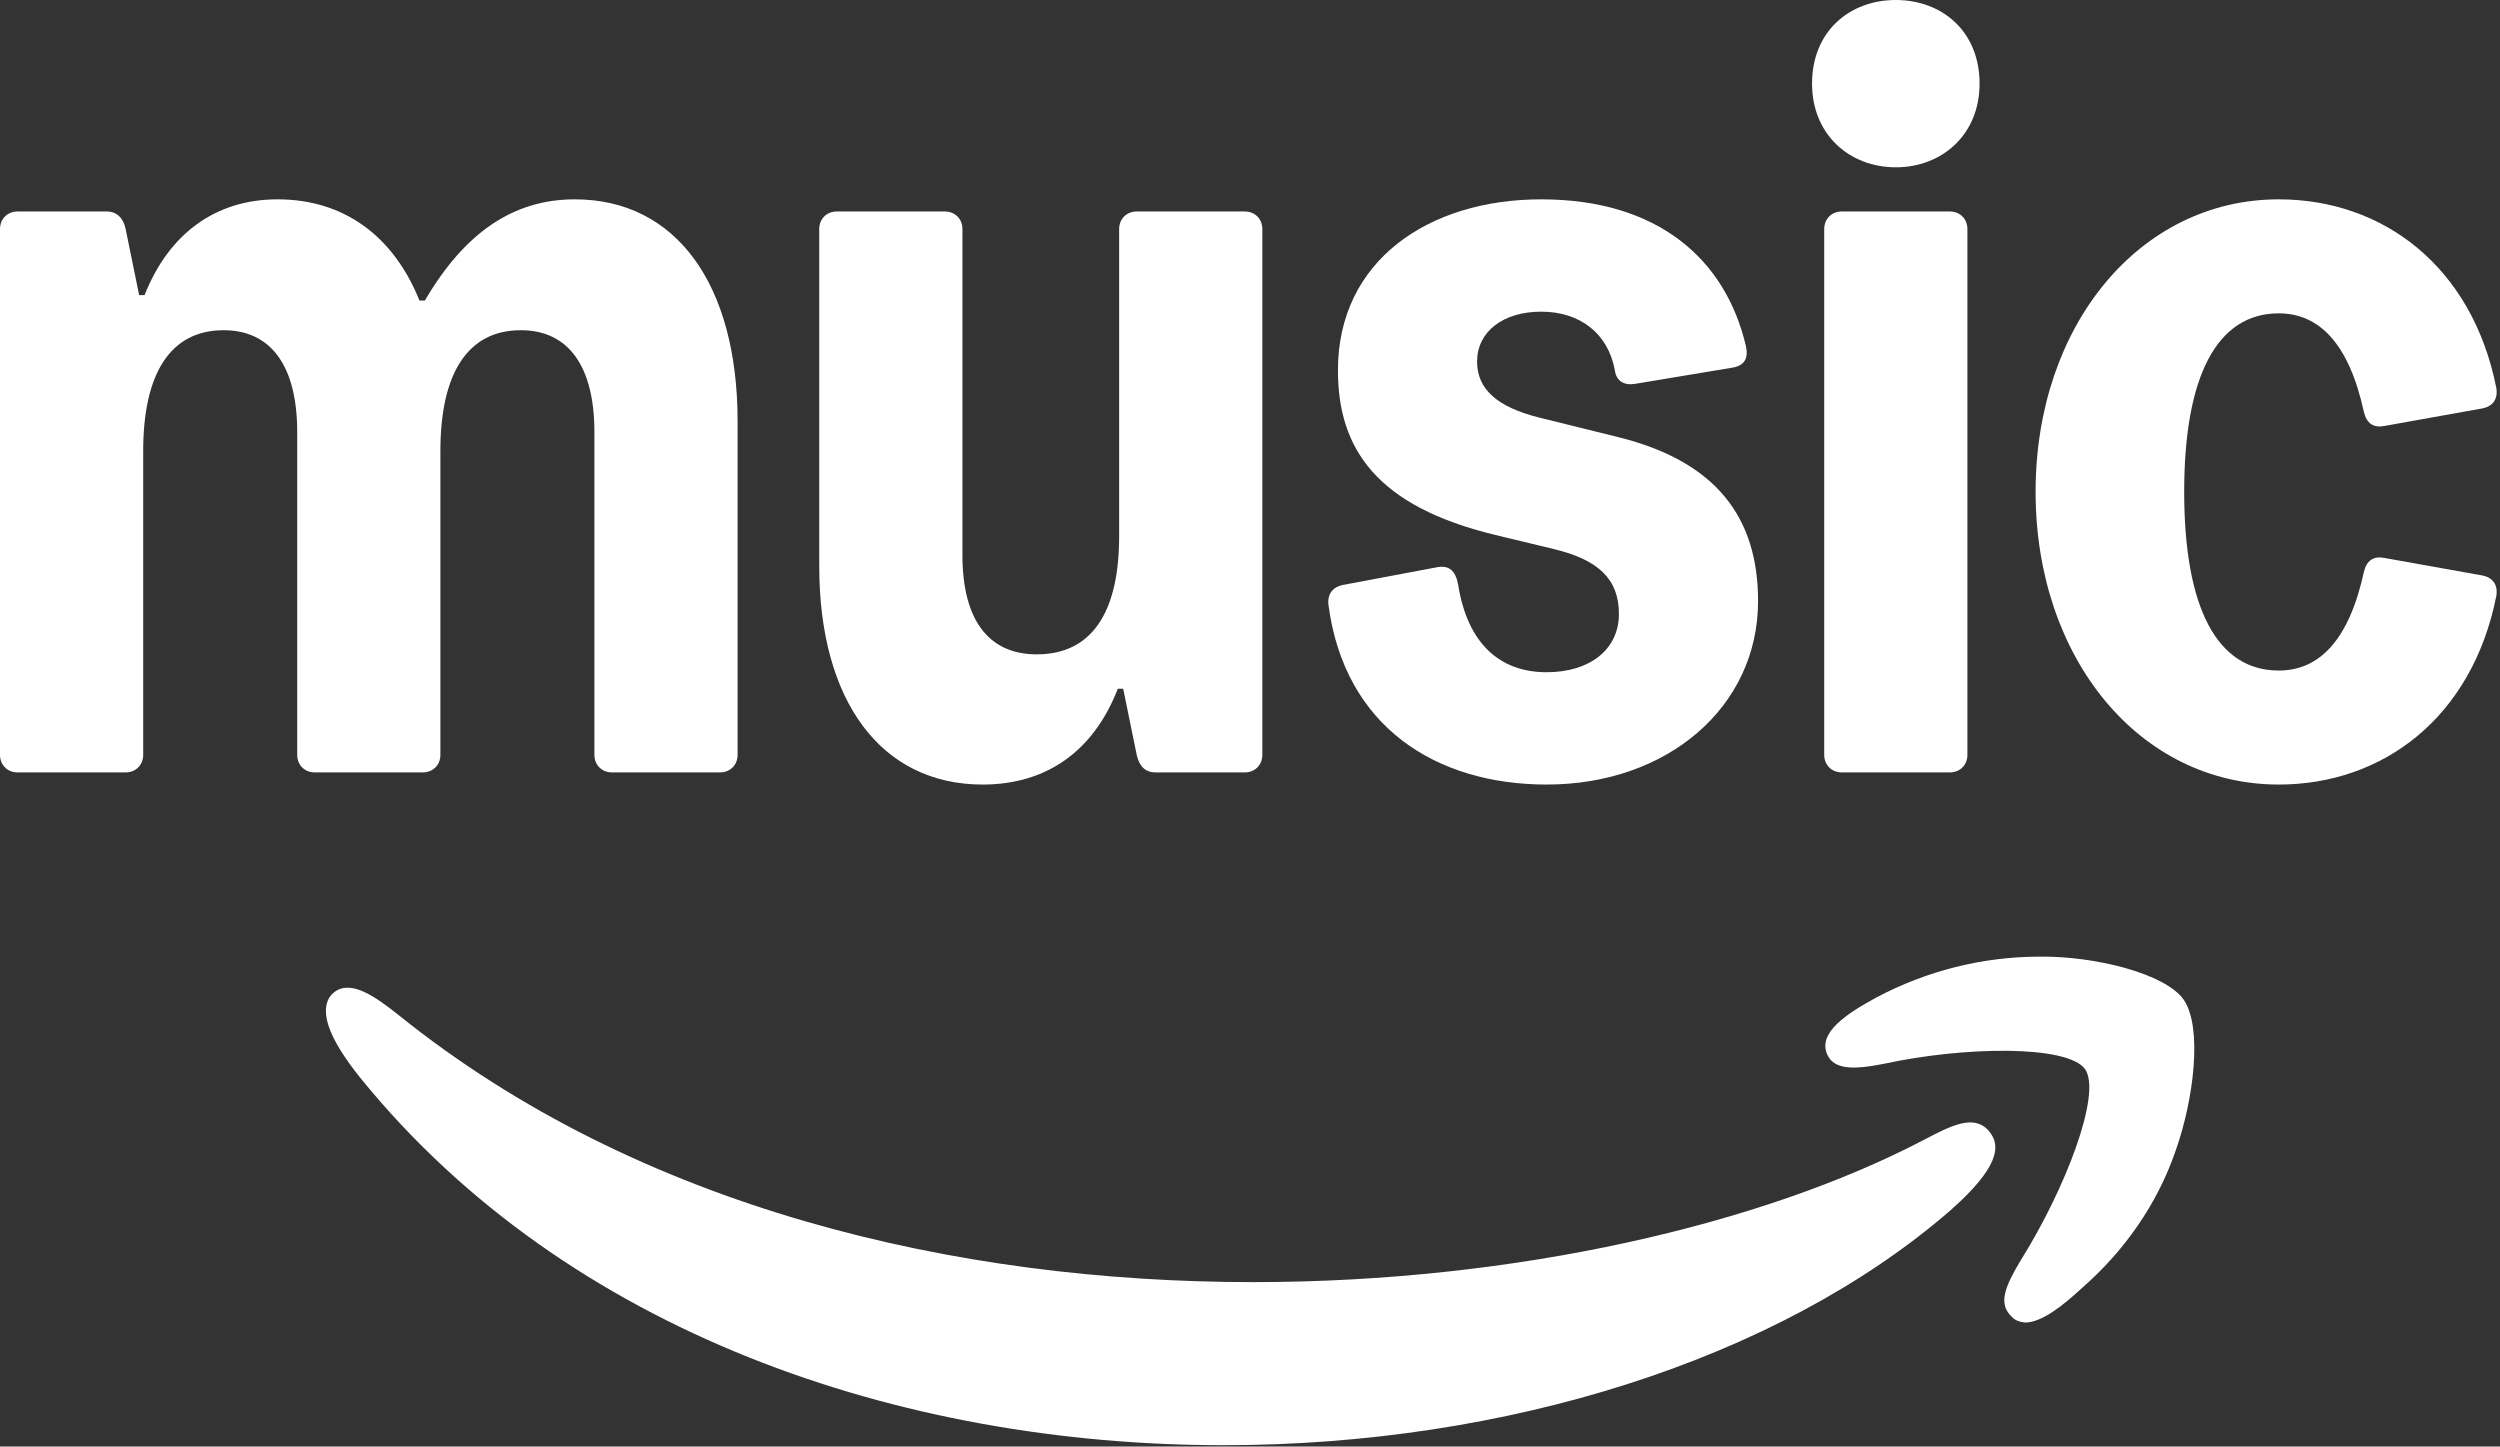
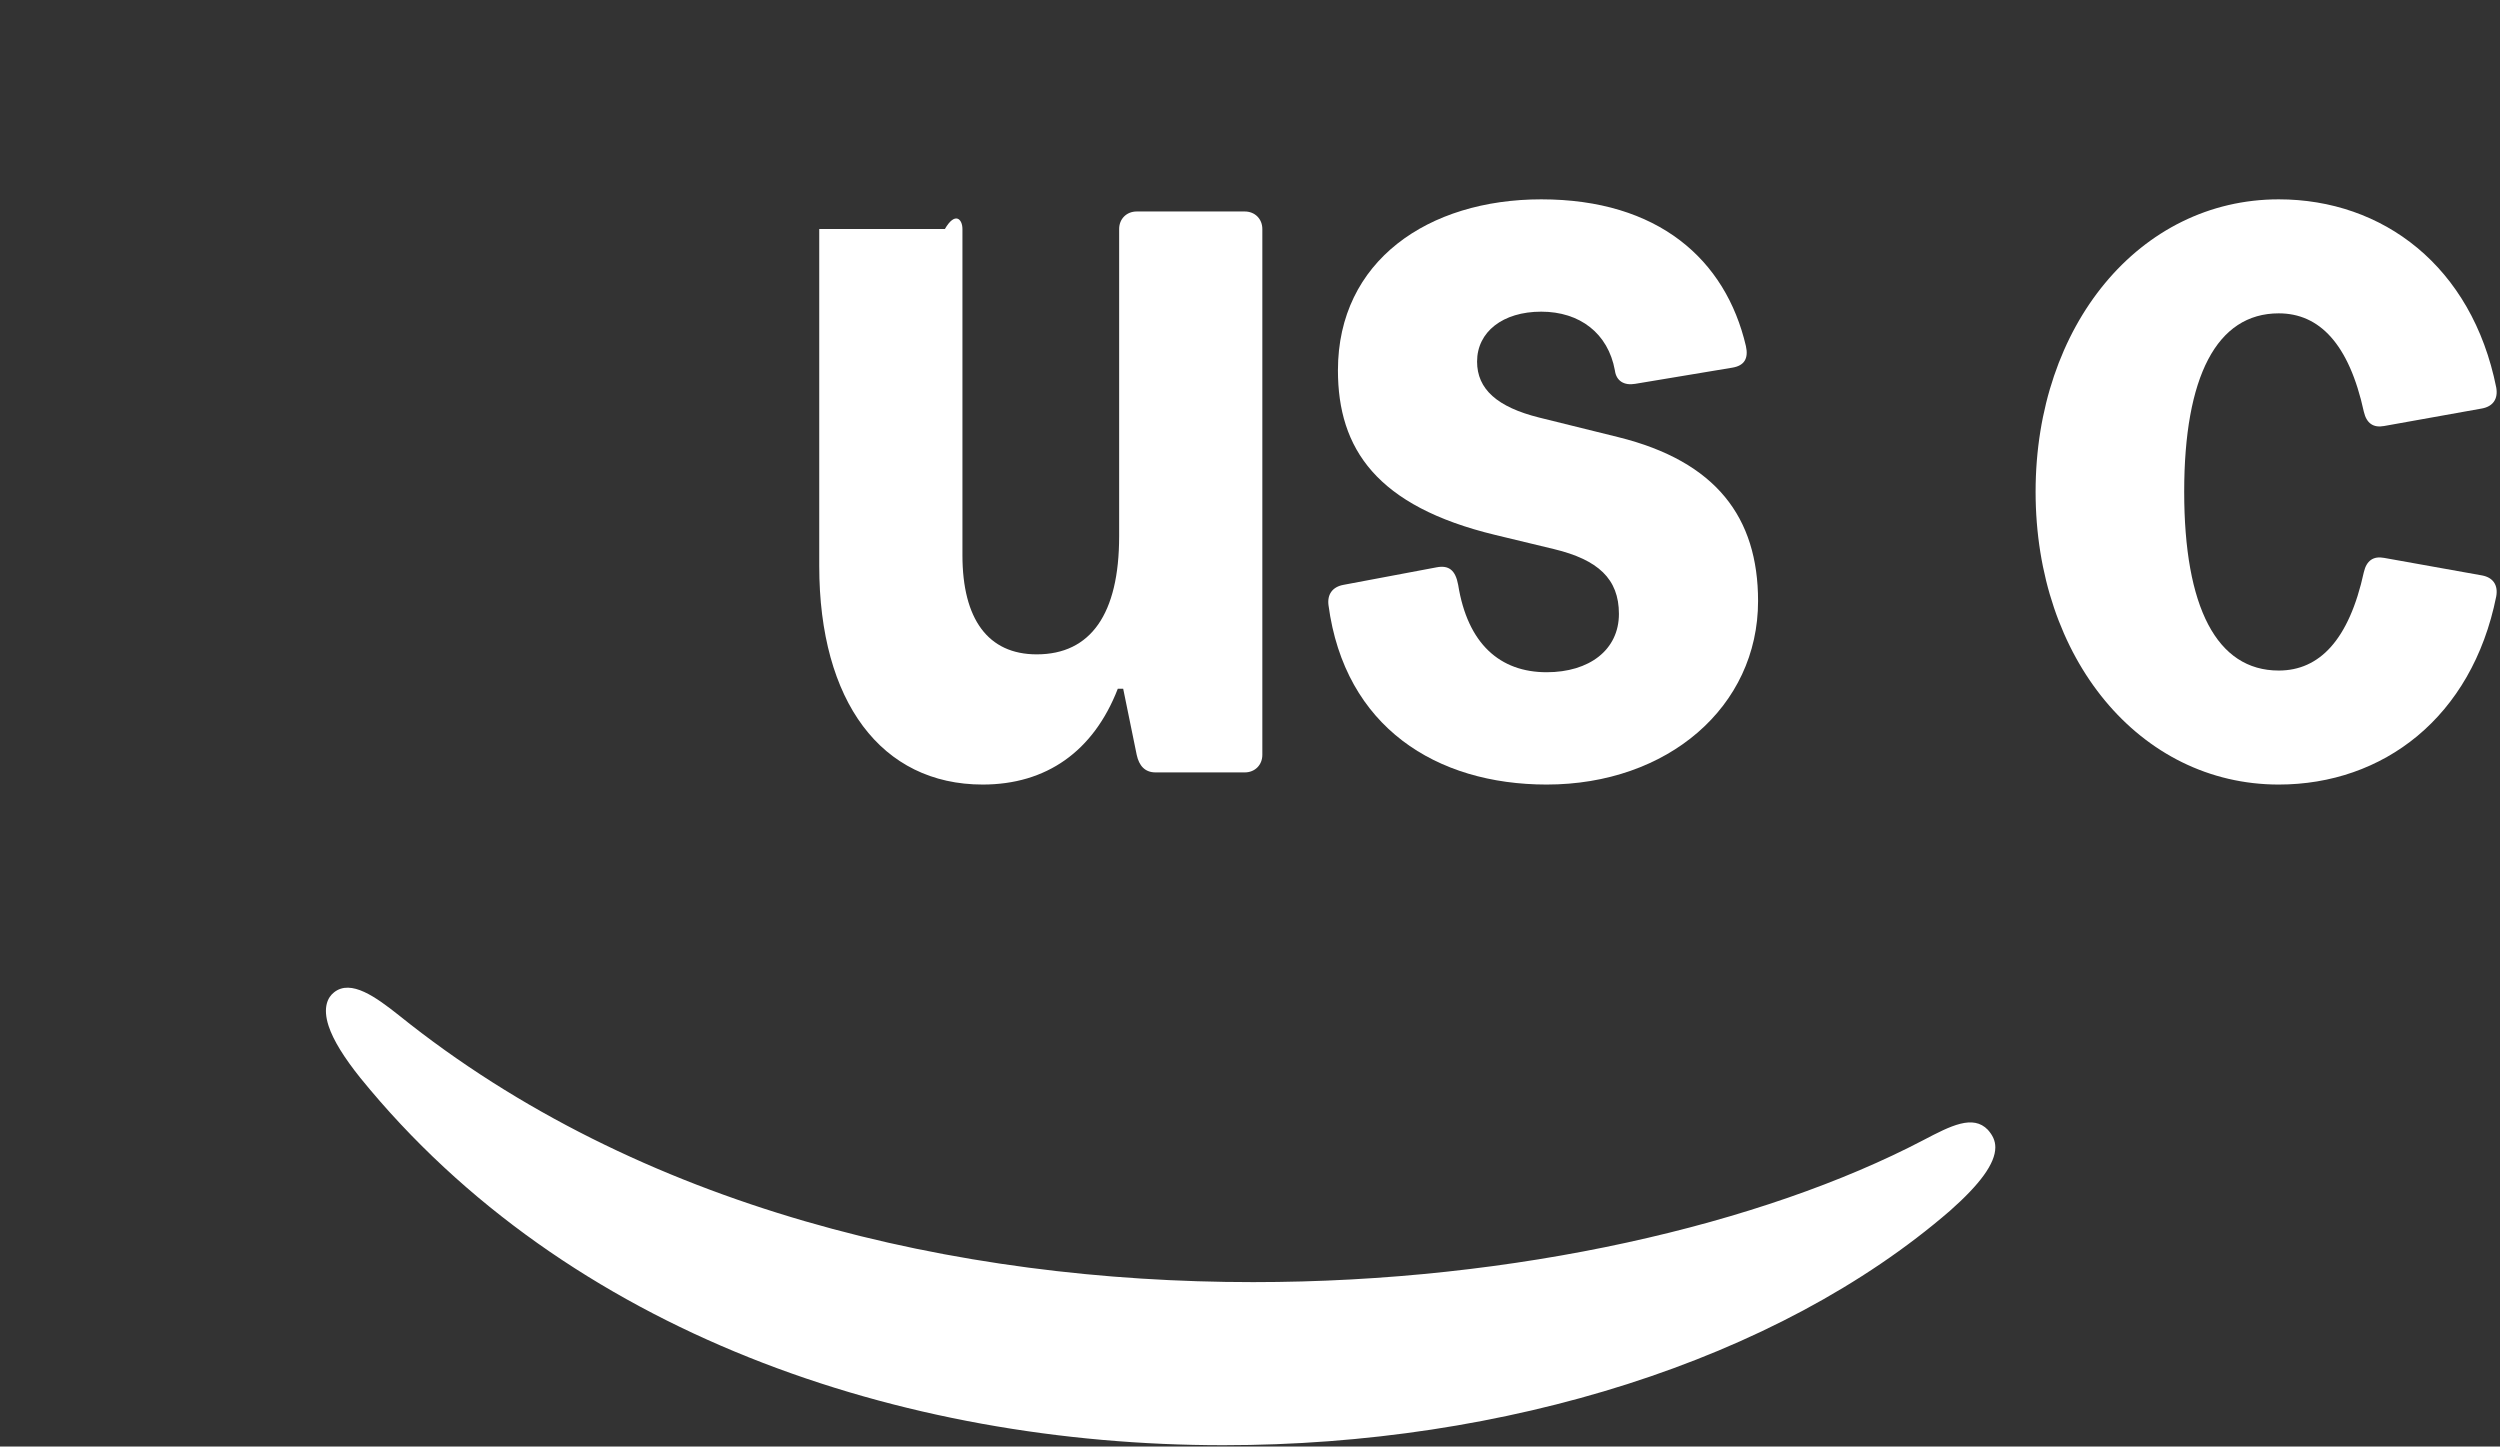
<svg xmlns="http://www.w3.org/2000/svg" fill="none" height="100%" overflow="visible" preserveAspectRatio="none" style="display: block;" viewBox="0 0 318 184" width="100%">
  <rect x="0" y="0" width="318" height="184" fill="#333333" stroke="none" />
  <g id="Smile Only">
    <g id="Vector">
-       <path d="M35.312 25.356C43.818 25.356 50.09 30.097 53.355 38.228H54.042C59.111 29.583 65.297 25.356 73.116 25.356C86.004 25.356 93.822 36.168 93.822 53.587V96.019C93.822 97.307 92.877 98.25 91.588 98.25H77.841C76.553 98.25 75.608 97.307 75.608 96.019V54.96C75.608 46.637 72.343 42.003 66.243 42.003C59.541 42.003 56.018 47.409 56.018 57.363V96.019C56.018 97.307 55.073 98.25 53.785 98.25H40.038C38.749 98.25 37.804 97.307 37.804 96.019V54.96C37.804 46.637 34.539 42.003 28.439 42.003C21.737 42.003 18.215 47.409 18.215 57.363V96.019C18.215 97.307 17.269 98.25 15.981 98.25H2.234C0.945 98.25 0 97.307 0 96.019V29.132C0 27.845 0.945 26.901 2.234 26.901H13.575C14.864 26.901 15.701 27.759 15.981 29.132L17.699 37.541H18.386C21.479 29.733 27.408 25.356 35.312 25.356Z" fill="white" />
-       <path d="M160.569 29.132V96.019C160.569 97.307 159.624 98.25 158.336 98.25H146.994C145.62 98.25 144.889 97.392 144.589 96.019L142.87 87.61H142.183C139.09 95.59 133.076 99.795 124.999 99.795C112.112 99.795 104.207 89.24 104.207 71.993V29.132C104.207 27.845 105.152 26.901 106.441 26.901H120.188C121.477 26.901 122.422 27.845 122.422 29.132V70.62C122.422 78.772 125.687 83.234 131.873 83.234C138.746 83.234 142.355 78.086 142.355 68.218V29.132C142.355 27.845 143.3 26.901 144.589 26.901H158.336C159.624 26.901 160.569 27.845 160.569 29.132Z" fill="white" />
+       <path d="M160.569 29.132V96.019C160.569 97.307 159.624 98.25 158.336 98.25H146.994C145.62 98.25 144.889 97.392 144.589 96.019L142.87 87.61H142.183C139.09 95.59 133.076 99.795 124.999 99.795C112.112 99.795 104.207 89.24 104.207 71.993V29.132H120.188C121.477 26.901 122.422 27.845 122.422 29.132V70.62C122.422 78.772 125.687 83.234 131.873 83.234C138.746 83.234 142.355 78.086 142.355 68.218V29.132C142.355 27.845 143.3 26.901 144.589 26.901H158.336C159.624 26.901 160.569 27.845 160.569 29.132Z" fill="white" />
      <path d="M205.412 47.109C204.552 42.389 200.944 39.644 196.047 39.644C191.149 39.644 187.884 42.218 187.884 45.993C187.884 49.511 190.462 51.785 195.789 53.115L205.841 55.604C218.299 58.693 223.626 65.815 223.626 76.455C223.626 89.927 212.113 99.795 196.734 99.795C182.729 99.795 171.045 92.501 168.983 76.97C168.811 75.597 169.498 74.653 170.873 74.396L182.729 72.165C184.276 71.865 185.135 72.508 185.479 74.396C186.682 81.904 190.806 85.508 196.734 85.508C202.147 85.508 205.927 82.676 205.927 78.086C205.927 73.624 203.264 71.199 197.679 69.848L190.204 68.046C175.083 64.399 170.185 57.063 170.185 47.109C170.185 33.165 181.698 25.356 196.047 25.356C210.911 25.356 219.502 32.993 222.08 44.02C222.423 45.564 221.908 46.508 220.361 46.765L207.989 48.825C206.615 49.061 205.583 48.482 205.412 47.109Z" fill="white" />
-       <path d="M241.147 0C246.99 0 251.801 3.947 251.801 10.64C251.801 17.162 246.99 21.281 241.147 21.281C235.305 21.281 230.494 17.162 230.494 10.64C230.494 3.947 235.305 0 241.147 0ZM232.04 96.019V29.132C232.04 27.845 232.985 26.901 234.274 26.901H248.021C249.309 26.901 250.255 27.845 250.255 29.132V96.019C250.255 97.307 249.309 98.25 248.021 98.25H234.274C232.985 98.25 232.04 97.307 232.04 96.019Z" fill="white" />
      <path d="M317.523 75.854C314.431 91.3 303.089 99.795 289.858 99.795C272.159 99.795 258.928 83.749 258.928 62.554C258.928 41.403 272.159 25.356 289.858 25.356C303.089 25.356 314.431 33.851 317.523 49.297C317.781 50.756 317.094 51.699 315.719 51.957L303.261 54.188C301.887 54.445 301.027 53.844 300.684 52.386C298.793 43.719 295.013 39.858 289.858 39.858C281.953 39.858 277.829 47.924 277.829 62.554C277.829 77.227 281.953 85.293 289.858 85.293C295.013 85.293 298.793 81.432 300.684 72.765C301.027 71.307 301.887 70.706 303.261 70.963L315.719 73.194C317.094 73.452 317.781 74.396 317.523 75.854Z" fill="white" />
-       <path d="M232.415 134.113C233.277 136.084 235.765 136.085 239.631 135.314C249.939 133.085 262.996 132.913 265.229 135.999C267.377 139.171 262.652 151.343 257.069 160.257C255.007 163.686 254.148 165.829 255.866 167.458C256.296 167.972 256.897 168.144 257.584 168.229C259.646 168.229 262.309 166.172 264.8 163.857C270.211 159.143 274.421 153.142 276.74 146.371C279.059 139.856 280.176 130.685 277.771 127.17C275.452 123.827 266.432 121.598 259.474 121.685C252.173 121.685 245.129 123.485 238.772 126.827C234.82 128.971 231.216 131.369 232.415 134.113Z" fill="white" />
      <path d="M41.802 130.513C42.393 132.317 43.777 134.542 45.839 137.113C72.21 169.601 114.645 183.83 155.62 183.83C191.441 183.83 226.059 173.03 248.049 154C251.829 150.657 253.805 148 253.805 145.943C253.805 145.085 253.461 144.399 252.859 143.714C250.97 141.742 248.135 143.2 244.699 145C224.255 155.715 192.815 163.086 159.4 163.086C121.689 163.086 81.316 153.743 50.735 129.142C47.815 126.827 44.636 124.513 42.489 126.228C41.716 126.827 41.016 128.117 41.802 130.513Z" fill="white" />
    </g>
  </g>
</svg>